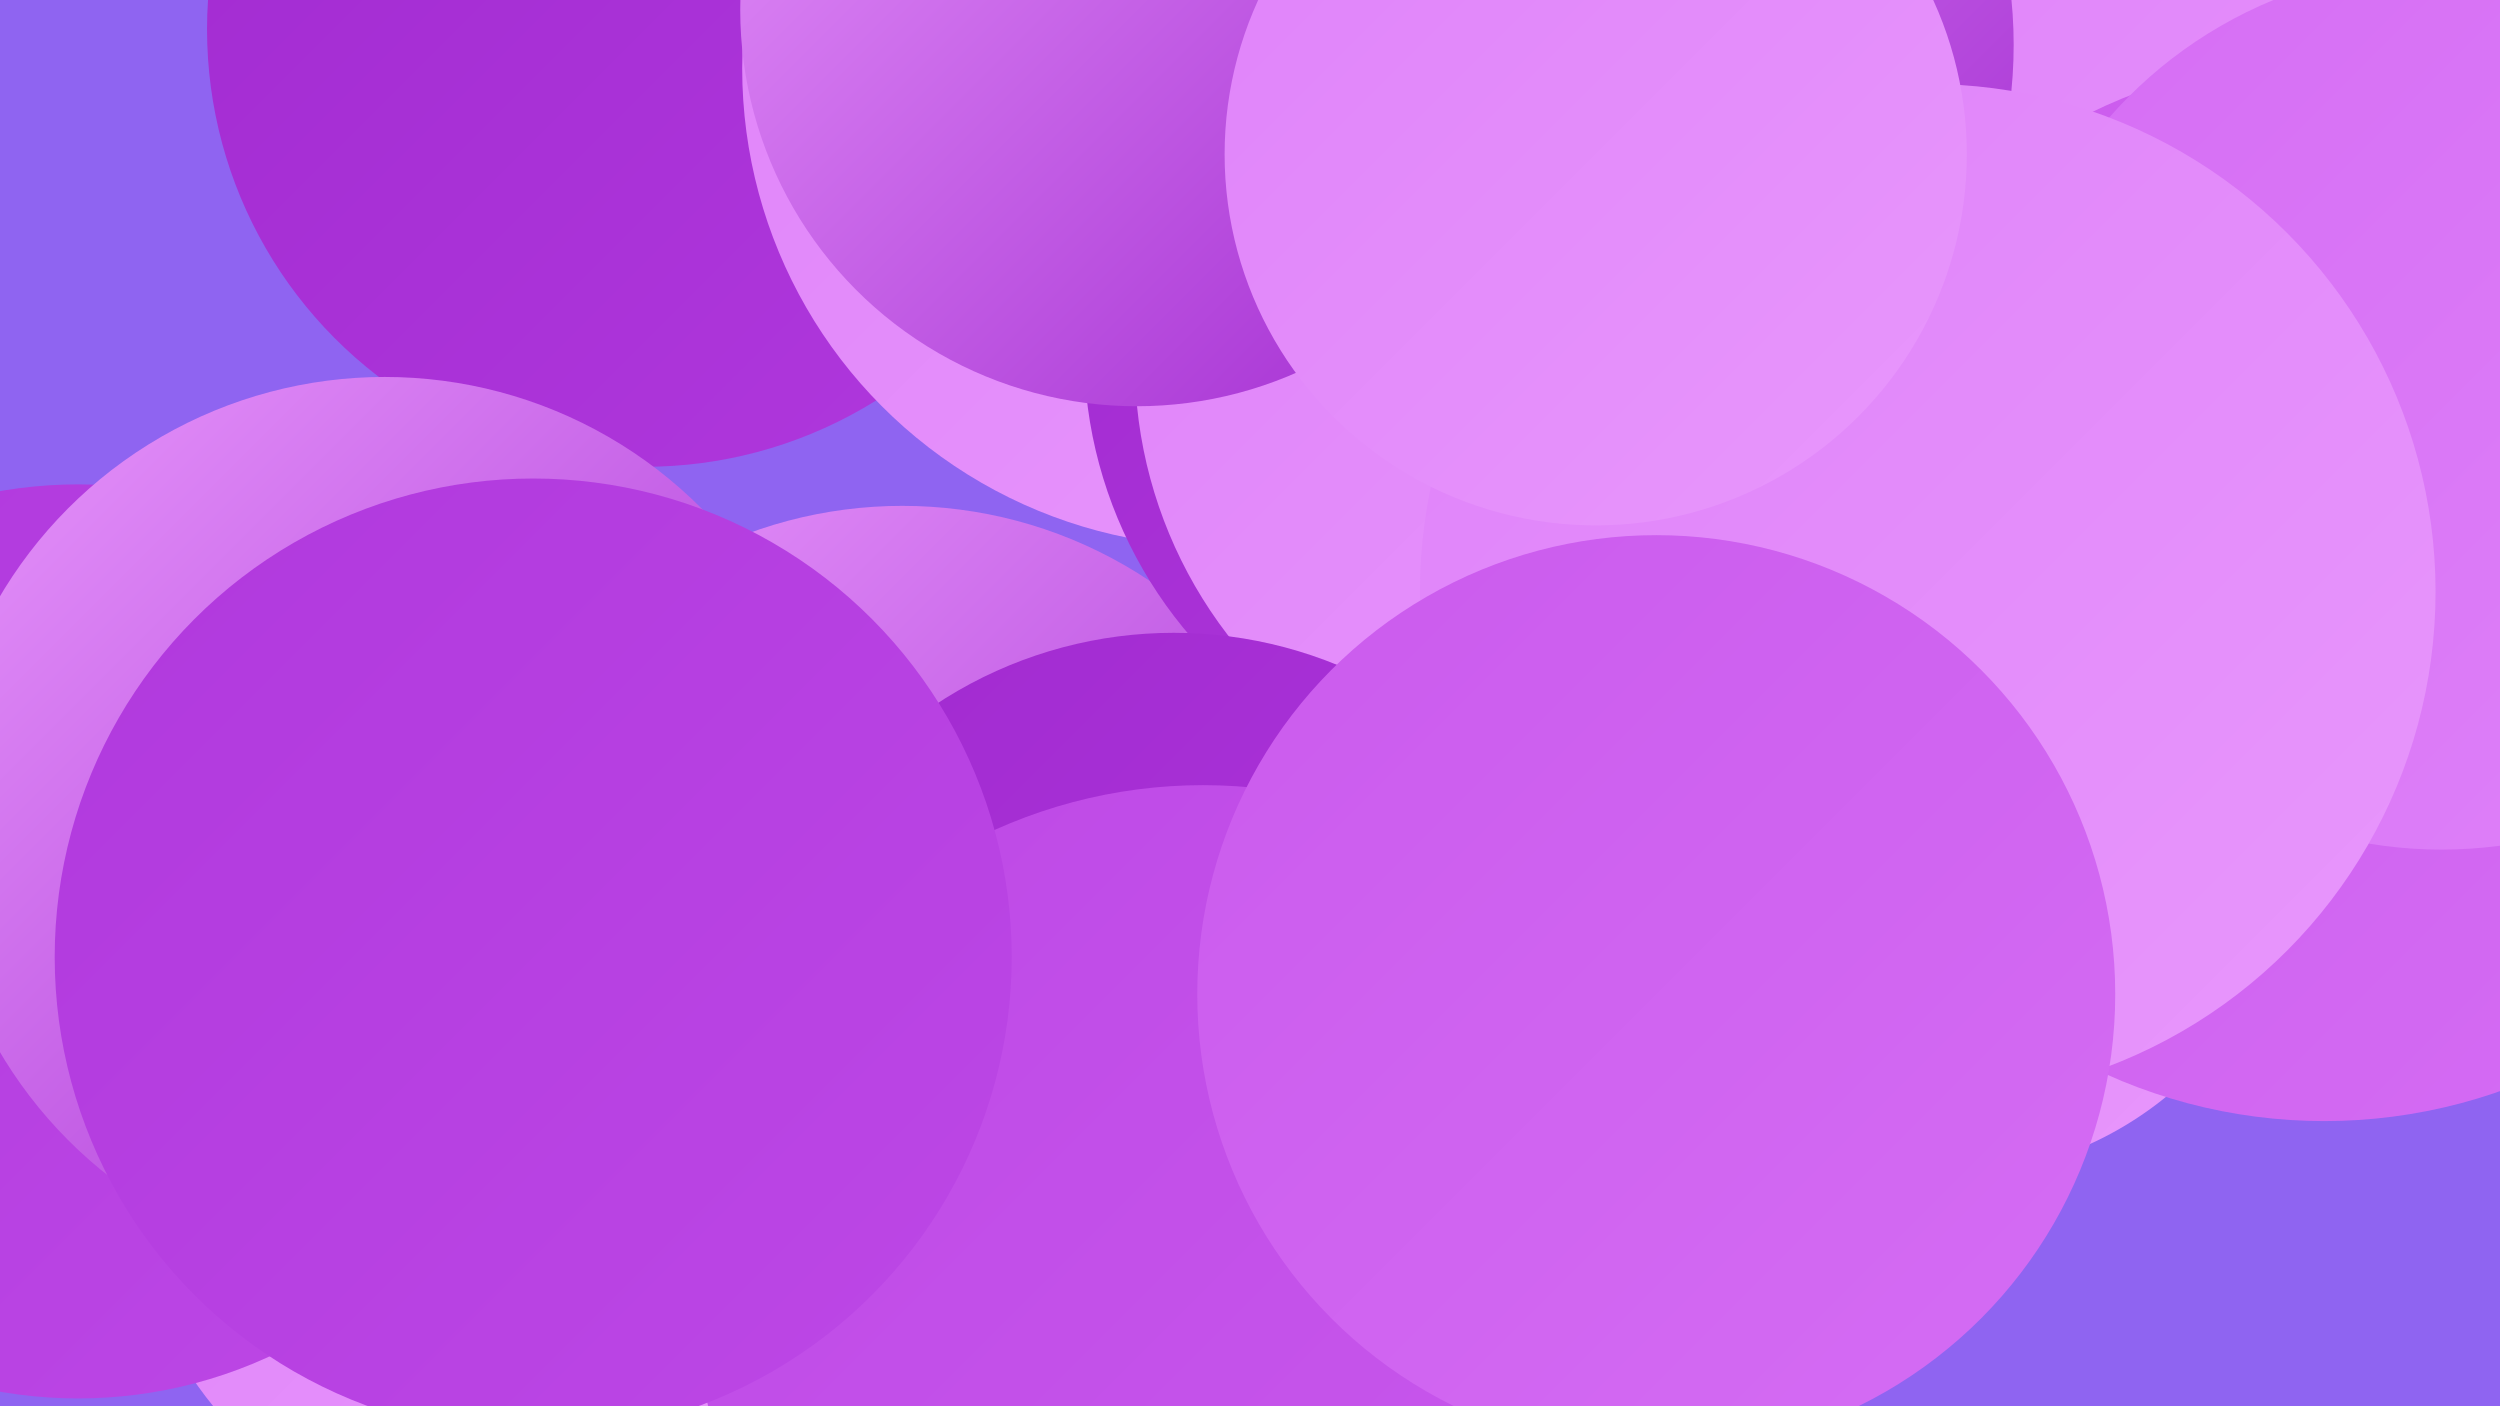
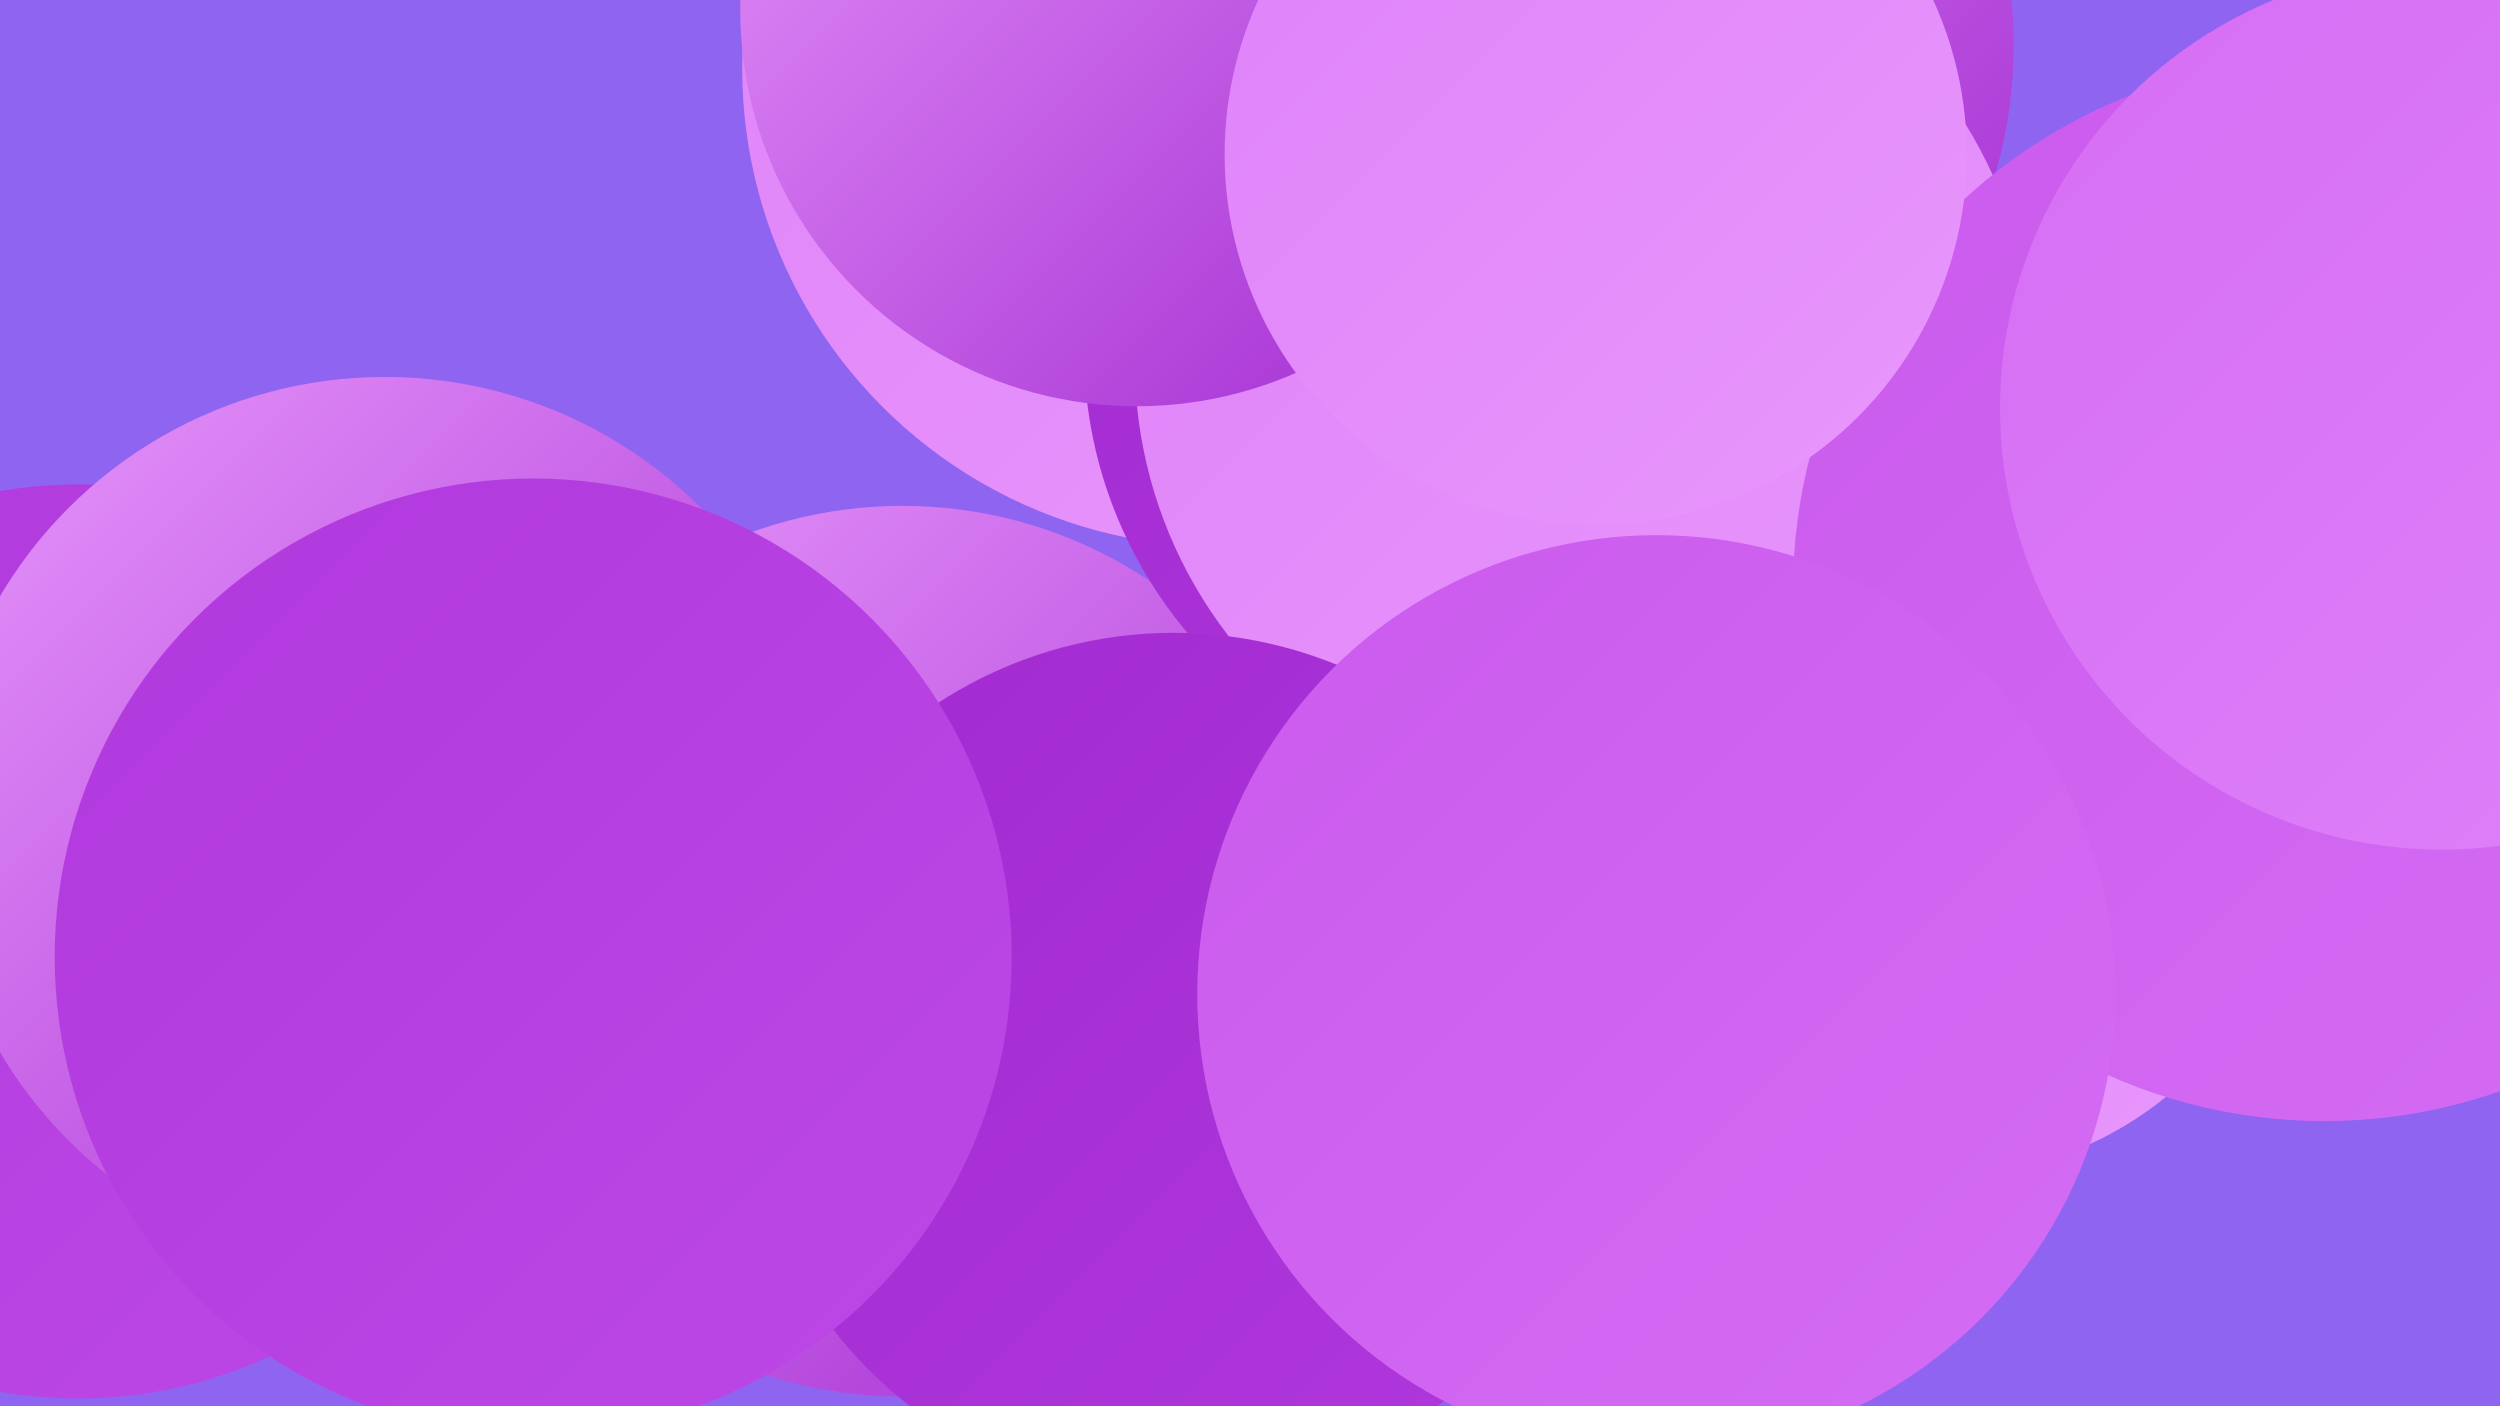
<svg xmlns="http://www.w3.org/2000/svg" width="1280" height="720">
  <defs>
    <linearGradient id="grad0" x1="0%" y1="0%" x2="100%" y2="100%">
      <stop offset="0%" style="stop-color:#a12ad0;stop-opacity:1" />
      <stop offset="100%" style="stop-color:#b038dd;stop-opacity:1" />
    </linearGradient>
    <linearGradient id="grad1" x1="0%" y1="0%" x2="100%" y2="100%">
      <stop offset="0%" style="stop-color:#b038dd;stop-opacity:1" />
      <stop offset="100%" style="stop-color:#bd48e6;stop-opacity:1" />
    </linearGradient>
    <linearGradient id="grad2" x1="0%" y1="0%" x2="100%" y2="100%">
      <stop offset="0%" style="stop-color:#bd48e6;stop-opacity:1" />
      <stop offset="100%" style="stop-color:#ca5aed;stop-opacity:1" />
    </linearGradient>
    <linearGradient id="grad3" x1="0%" y1="0%" x2="100%" y2="100%">
      <stop offset="0%" style="stop-color:#ca5aed;stop-opacity:1" />
      <stop offset="100%" style="stop-color:#d56df4;stop-opacity:1" />
    </linearGradient>
    <linearGradient id="grad4" x1="0%" y1="0%" x2="100%" y2="100%">
      <stop offset="0%" style="stop-color:#d56df4;stop-opacity:1" />
      <stop offset="100%" style="stop-color:#df82f9;stop-opacity:1" />
    </linearGradient>
    <linearGradient id="grad5" x1="0%" y1="0%" x2="100%" y2="100%">
      <stop offset="0%" style="stop-color:#df82f9;stop-opacity:1" />
      <stop offset="100%" style="stop-color:#e897fc;stop-opacity:1" />
    </linearGradient>
    <linearGradient id="grad6" x1="0%" y1="0%" x2="100%" y2="100%">
      <stop offset="0%" style="stop-color:#e897fc;stop-opacity:1" />
      <stop offset="100%" style="stop-color:#a12ad0;stop-opacity:1" />
    </linearGradient>
  </defs>
  <rect width="1280" height="720" fill="#8f64f1" />
-   <circle cx="261" cy="596" r="196" fill="url(#grad5)" />
-   <circle cx="330" cy="15" r="224" fill="url(#grad0)" />
  <circle cx="462" cy="487" r="228" fill="url(#grad6)" />
  <circle cx="625" cy="35" r="245" fill="url(#grad5)" />
  <circle cx="40" cy="482" r="234" fill="url(#grad1)" />
-   <circle cx="1261" cy="6" r="280" fill="url(#grad5)" />
  <circle cx="780" cy="179" r="225" fill="url(#grad0)" />
  <circle cx="794" cy="23" r="237" fill="url(#grad6)" />
  <circle cx="995" cy="421" r="181" fill="url(#grad5)" />
  <circle cx="197" cy="422" r="229" fill="url(#grad6)" />
  <circle cx="811" cy="185" r="230" fill="url(#grad5)" />
  <circle cx="601" cy="545" r="221" fill="url(#grad0)" />
  <circle cx="1190" cy="302" r="272" fill="url(#grad3)" />
  <circle cx="1250" cy="209" r="226" fill="url(#grad4)" />
-   <circle cx="987" cy="303" r="260" fill="url(#grad5)" />
  <circle cx="582" cy="5" r="203" fill="url(#grad6)" />
-   <circle cx="616" cy="662" r="260" fill="url(#grad2)" />
  <circle cx="848" cy="509" r="235" fill="url(#grad3)" />
  <circle cx="273" cy="490" r="245" fill="url(#grad1)" />
  <circle cx="817" cy="79" r="190" fill="url(#grad5)" />
</svg>